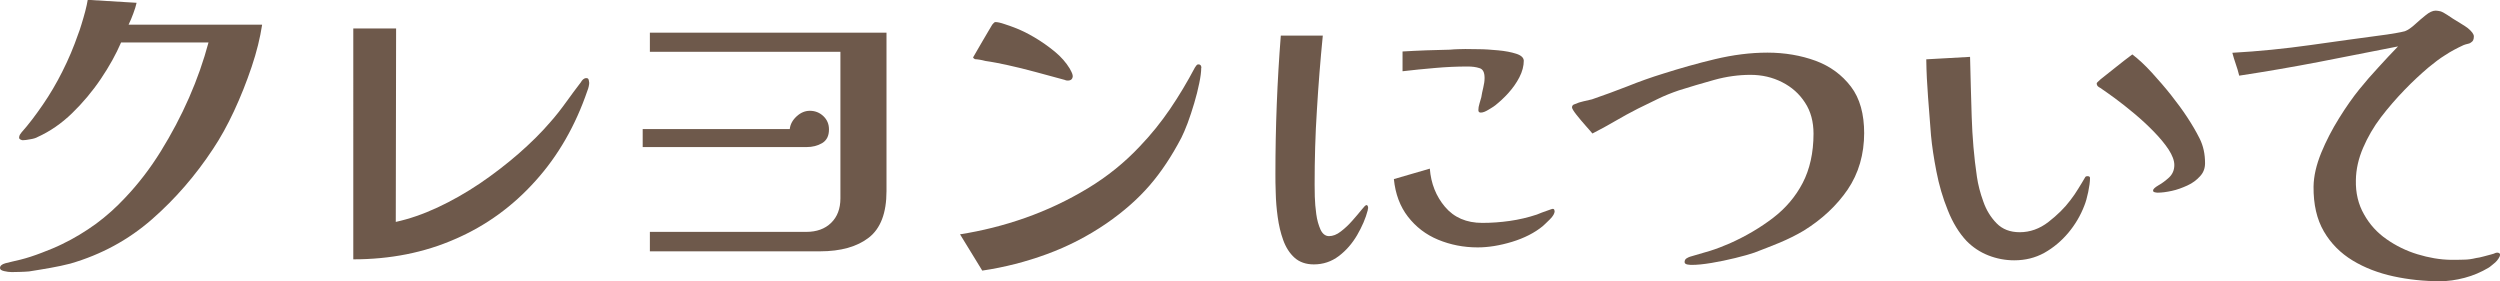
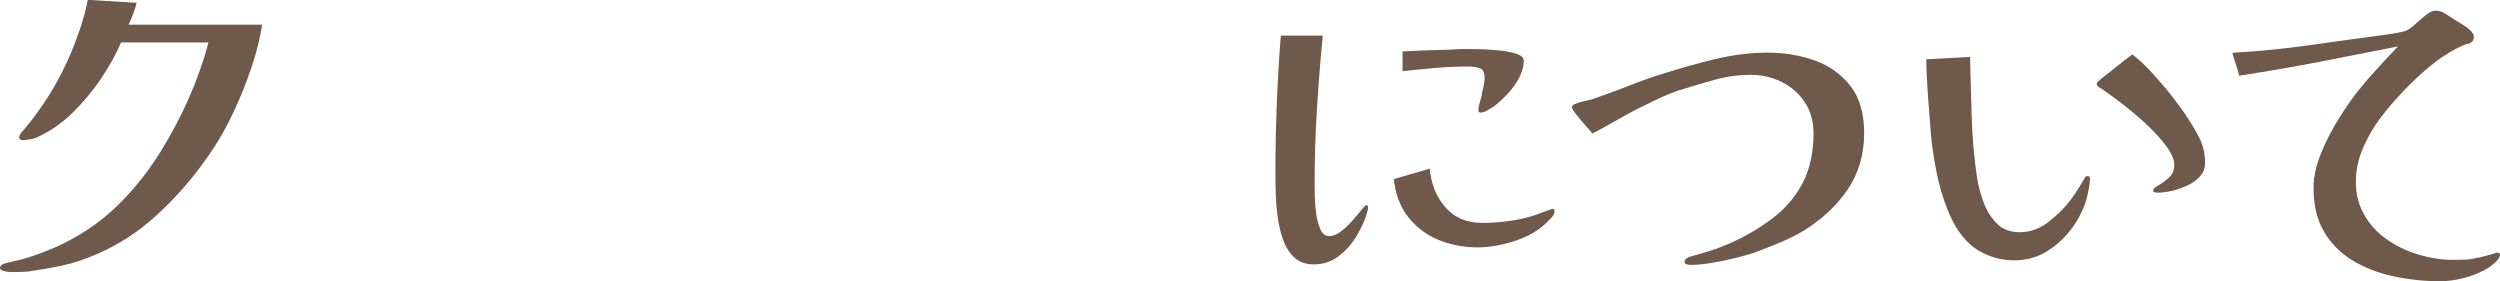
<svg xmlns="http://www.w3.org/2000/svg" id="_レイヤー_2" viewBox="0 0 152.99 17.2">
  <defs>
    <style>.cls-1{fill:#6e594b;}</style>
  </defs>
  <g id="_内容">
    <path class="cls-1" d="M16.04,1.52c-.12.79-.33,1.65-.64,2.57s-.67,1.83-1.08,2.71-.84,1.65-1.28,2.31c-1.06,1.61-2.3,3.05-3.74,4.31-1.44,1.26-3.1,2.16-4.99,2.71-.4.1-.8.19-1.21.26-.41.07-.85.15-1.32.22-.18.01-.36.03-.56.03-.2,0-.36.01-.5.01-.15,0-.3-.02-.47-.06-.17-.04-.25-.1-.25-.19,0-.13.11-.23.33-.29.13-.03.28-.07.45-.11.17-.04.33-.08.47-.11.4-.1.83-.24,1.3-.42.47-.18.89-.35,1.25-.53.73-.35,1.42-.77,2.07-1.24.65-.48,1.24-1.01,1.78-1.59.81-.85,1.54-1.8,2.19-2.85.65-1.05,1.23-2.14,1.73-3.28s.89-2.26,1.19-3.38h-5.35c-.31.72-.72,1.46-1.24,2.23-.52.77-1.11,1.47-1.76,2.1s-1.35,1.11-2.1,1.45c-.1.06-.25.11-.45.14-.2.04-.36.06-.47.06-.03,0-.07-.01-.13-.04-.06-.03-.09-.07-.09-.11,0-.07.02-.14.05-.19.04-.05.07-.1.1-.14.43-.48.86-1.05,1.3-1.69.44-.64.84-1.32,1.19-2.02.38-.75.7-1.51.97-2.29.06-.15.13-.35.21-.62.08-.26.16-.53.23-.8.07-.27.12-.5.15-.69l2.99.18c-.04.19-.11.41-.2.65-.09.24-.18.47-.29.69h8.16Z" />
-     <path class="cls-1" d="M36.06,5.04c0,.06-.01.14-.03.24-.02.1-.05.19-.08.26-.73,2.14-1.79,3.99-3.18,5.53-1.39,1.55-3.02,2.74-4.92,3.56-1.89.83-3.97,1.24-6.23,1.24V1.74h2.62l-.02,11.84c.82-.18,1.67-.47,2.55-.88.88-.41,1.74-.9,2.59-1.47.84-.57,1.63-1.18,2.38-1.83.74-.65,1.38-1.28,1.92-1.91.34-.38.66-.79.97-1.22.31-.43.62-.85.92-1.24.03-.06.07-.11.13-.17.06-.05.12-.08.2-.08s.12.03.14.09c.02.06.03.12.03.18Z" />
-     <path class="cls-1" d="M50.73,7.92c0,.4-.14.67-.42.84-.28.16-.59.24-.95.24h-10.03v-1.1h9c.03-.29.17-.55.42-.78s.52-.34.81-.34c.32,0,.6.11.83.33.23.22.34.49.34.81ZM54.25,11.7c0,1.33-.36,2.28-1.08,2.84-.72.56-1.72.84-2.99.84h-10.41v-1.19h9.57c.63,0,1.14-.18,1.52-.55.38-.37.57-.87.57-1.5V3.17h-11.66v-1.17h14.48v9.7Z" />
-     <path class="cls-1" d="M73.51,4.16c0,.23-.04.55-.12.93-.08.39-.18.8-.31,1.23s-.26.84-.4,1.21c-.14.37-.27.67-.38.89-.59,1.13-1.24,2.11-1.95,2.93s-1.59,1.6-2.65,2.33c-1.14.78-2.35,1.4-3.63,1.87-1.28.47-2.6.81-3.96,1.01l-1.36-2.22c1.33-.21,2.67-.54,4-1.01,1.33-.47,2.6-1.07,3.81-1.8s2.27-1.59,3.19-2.57c.69-.72,1.31-1.49,1.86-2.3.55-.81,1.05-1.65,1.51-2.52.03-.04.06-.09.09-.13.03-.04.07-.07.13-.07.12,0,.18.07.18.22ZM65.65,4.62c0,.21-.1.31-.31.31-.03,0-.06,0-.09-.01-.03,0-.06-.02-.09-.03-.59-.16-1.18-.32-1.77-.48-.59-.16-1.19-.31-1.79-.44-.21-.04-.42-.09-.64-.13-.22-.04-.44-.08-.66-.11-.1-.03-.21-.05-.31-.07s-.21-.03-.33-.04c-.07-.04-.11-.08-.11-.11.22-.38.4-.7.55-.95.15-.25.28-.48.4-.68.12-.21.19-.33.22-.37.03-.03.06-.06.09-.1.03-.04.07-.06.11-.06.12,0,.31.04.57.13.26.09.45.15.57.2.4.15.81.35,1.25.61s.85.55,1.24.87c.39.32.69.67.91,1.03.03.06.07.13.11.21.04.08.07.16.07.23Z" />
    <path class="cls-1" d="M83.72,12.74s0,.03-.01.05c0,.02-.01.05-.01.08-.13.5-.35,1-.65,1.52-.3.51-.67.94-1.12,1.28-.45.34-.96.51-1.53.51-.48,0-.88-.14-1.18-.41-.3-.27-.53-.63-.69-1.07-.16-.44-.27-.91-.34-1.42-.07-.51-.11-.99-.12-1.46-.02-.47-.02-.87-.02-1.19,0-2.84.11-5.66.33-8.45h2.57c-.15,1.51-.27,3.03-.36,4.54-.1,1.52-.14,3.04-.14,4.57,0,.15,0,.39.01.74s.04.7.09,1.07c.05.37.14.68.26.95.12.26.3.4.52.4.23,0,.48-.09.73-.29.25-.19.48-.41.7-.66.22-.25.41-.47.56-.66.15-.19.25-.29.3-.29s.07.03.09.08c.01.05.02.09.02.12ZM95.14,12.91c0,.15-.1.32-.29.51s-.34.33-.44.42c-.5.41-1.13.73-1.88.96-.76.23-1.46.34-2.1.34-.87,0-1.67-.16-2.42-.47s-1.36-.78-1.85-1.41c-.48-.62-.77-1.39-.86-2.3l2.2-.64c.07.91.38,1.69.93,2.34.55.65,1.31.98,2.28.98.56,0,1.12-.04,1.68-.12.56-.08,1.12-.21,1.66-.39.06-.03.16-.07.3-.12.14-.05.28-.1.42-.15.14-.05.22-.08.25-.08.07,0,.11.04.11.13ZM93.25,3.7c0,.34-.09.68-.27,1.03-.18.35-.41.67-.68.97s-.54.54-.8.75c-.1.07-.24.17-.42.27-.18.11-.33.17-.46.17-.1,0-.15-.05-.15-.15,0-.12.02-.25.07-.41s.08-.28.11-.38c.03-.19.07-.39.12-.59.05-.21.08-.4.08-.59,0-.34-.1-.54-.31-.6-.21-.07-.45-.1-.73-.1-.66,0-1.32.03-1.99.09-.67.06-1.33.12-1.99.2v-1.21c.48-.03.97-.05,1.45-.07.48-.01.97-.03,1.45-.04.16-.01.32-.03.48-.03.16,0,.31-.01.46-.01s.41,0,.79.01c.38,0,.79.03,1.22.07.43.04.8.11,1.11.21s.46.25.46.44Z" />
    <path class="cls-1" d="M114.08,8.12c0,1.33-.34,2.49-1.01,3.48-.67.98-1.57,1.82-2.68,2.51-.47.28-.96.52-1.48.74-.52.21-1.04.42-1.55.61-.29.1-.68.21-1.17.33s-.97.22-1.45.3c-.48.08-.88.12-1.19.12-.06,0-.15,0-.27-.02s-.19-.07-.19-.15c0-.1.04-.18.12-.23s.15-.08.21-.1c.43-.12.84-.24,1.23-.36s.79-.28,1.19-.45c1.01-.45,1.9-.98,2.67-1.57.77-.59,1.38-1.31,1.81-2.14s.66-1.84.66-3.01c0-.73-.17-1.37-.52-1.9-.35-.54-.81-.95-1.4-1.25s-1.23-.45-1.94-.45-1.47.1-2.22.31c-.75.21-1.47.42-2.16.64-.44.15-.87.32-1.28.52s-.82.4-1.23.6c-.47.24-.93.49-1.39.76s-.92.52-1.39.76c-.06-.07-.19-.23-.4-.46-.21-.23-.4-.47-.58-.69-.18-.23-.27-.38-.27-.45,0-.1.06-.17.18-.2.16-.07.33-.13.52-.17.18-.04.36-.08.52-.12.73-.25,1.46-.52,2.18-.8.72-.29,1.45-.55,2.2-.78,1.01-.32,2.06-.62,3.15-.88,1.09-.26,2.16-.4,3.21-.4s2.05.17,2.95.5c.89.33,1.61.86,2.16,1.58s.81,1.68.81,2.87Z" />
    <path class="cls-1" d="M127.9,10.89c0,.24-.04.52-.11.86-.07.34-.15.62-.24.84-.23.6-.56,1.16-.98,1.66s-.91.91-1.46,1.22c-.56.31-1.17.46-1.85.46-.54,0-1.07-.1-1.58-.3-.51-.2-.96-.5-1.34-.89-.45-.48-.84-1.11-1.14-1.87-.31-.76-.54-1.55-.7-2.38-.16-.82-.27-1.55-.33-2.2-.06-.78-.12-1.55-.18-2.33-.06-.78-.1-1.55-.11-2.33l2.68-.15c.03,1.22.06,2.44.1,3.67.04,1.23.14,2.46.32,3.67.07.48.2.99.39,1.51.18.52.45.96.81,1.33.36.37.83.55,1.42.55.63,0,1.22-.21,1.76-.63s.99-.86,1.34-1.33c.18-.23.34-.47.48-.7.15-.23.29-.48.44-.73.03-.03.07-.04.13-.04.1,0,.15.04.15.11ZM134.94,9.99c0,.31-.1.58-.31.8-.21.23-.46.42-.77.56s-.62.26-.95.33c-.32.07-.61.11-.86.11-.03,0-.08,0-.17-.02s-.12-.05-.12-.11c0-.09.11-.19.33-.32.22-.12.44-.29.65-.48.21-.2.32-.45.32-.76,0-.28-.12-.59-.35-.95-.23-.35-.54-.72-.91-1.1-.37-.38-.77-.75-1.19-1.1-.42-.35-.81-.66-1.19-.94-.37-.27-.67-.48-.89-.63-.06-.03-.11-.06-.15-.1-.04-.04-.07-.1-.07-.19,0-.01.04-.06.11-.12.07-.07.12-.11.13-.12.32-.25.65-.51.97-.77.32-.26.65-.51.97-.75.38.29.78.66,1.19,1.11s.81.91,1.19,1.39.7.92.97,1.33c.29.44.55.88.77,1.32s.33.94.33,1.5Z" />
    <path class="cls-1" d="M152.99,15.6c0,.06-.03.13-.09.22s-.12.17-.2.24c-.07.06-.15.12-.23.19s-.14.11-.19.14c-.44.26-.92.47-1.45.61-.53.14-1.03.21-1.5.21-.98,0-1.94-.1-2.86-.3-.92-.2-1.76-.52-2.5-.97-.74-.45-1.33-1.04-1.76-1.78s-.64-1.65-.63-2.74c.01-.65.17-1.33.47-2.07.3-.73.67-1.44,1.1-2.13.43-.69.84-1.27,1.22-1.74.38-.47.77-.92,1.18-1.36.4-.44.8-.87,1.2-1.28-1.61.32-3.23.64-4.84.95-1.61.31-3.24.59-4.88.84-.06-.25-.13-.49-.21-.71-.08-.23-.15-.46-.21-.69,1.61-.09,3.2-.25,4.76-.47s3.14-.44,4.72-.65c.18-.03.36-.06.55-.09.19-.03.37-.07.53-.11.19-.07.4-.22.63-.43.23-.21.44-.39.63-.54.23-.19.44-.29.62-.29.09,0,.18.02.29.04.1.03.24.1.42.22.06.04.17.12.33.22.16.1.33.21.52.32.18.11.32.2.41.27.25.21.37.37.37.51,0,.18-.05.29-.15.35-.04.04-.11.08-.21.1-.1.02-.19.05-.27.08-.41.19-.79.39-1.12.61-.34.21-.68.47-1.03.76-.47.4-.96.85-1.47,1.38s-.99,1.08-1.44,1.67-.81,1.22-1.09,1.87c-.28.65-.43,1.31-.44,1.97-.02.79.15,1.49.5,2.1.34.61.8,1.12,1.38,1.52.57.4,1.2.71,1.89.92.69.21,1.37.33,2.05.34.26,0,.52,0,.78-.01.26,0,.51-.04.76-.1.12-.01.28-.05.47-.1.2-.05.35-.09.45-.12.12-.03.21-.06.26-.09.03-.01.07-.02.13-.02.03,0,.07.01.11.04s.07.07.07.11Z" />
  </g>
</svg>